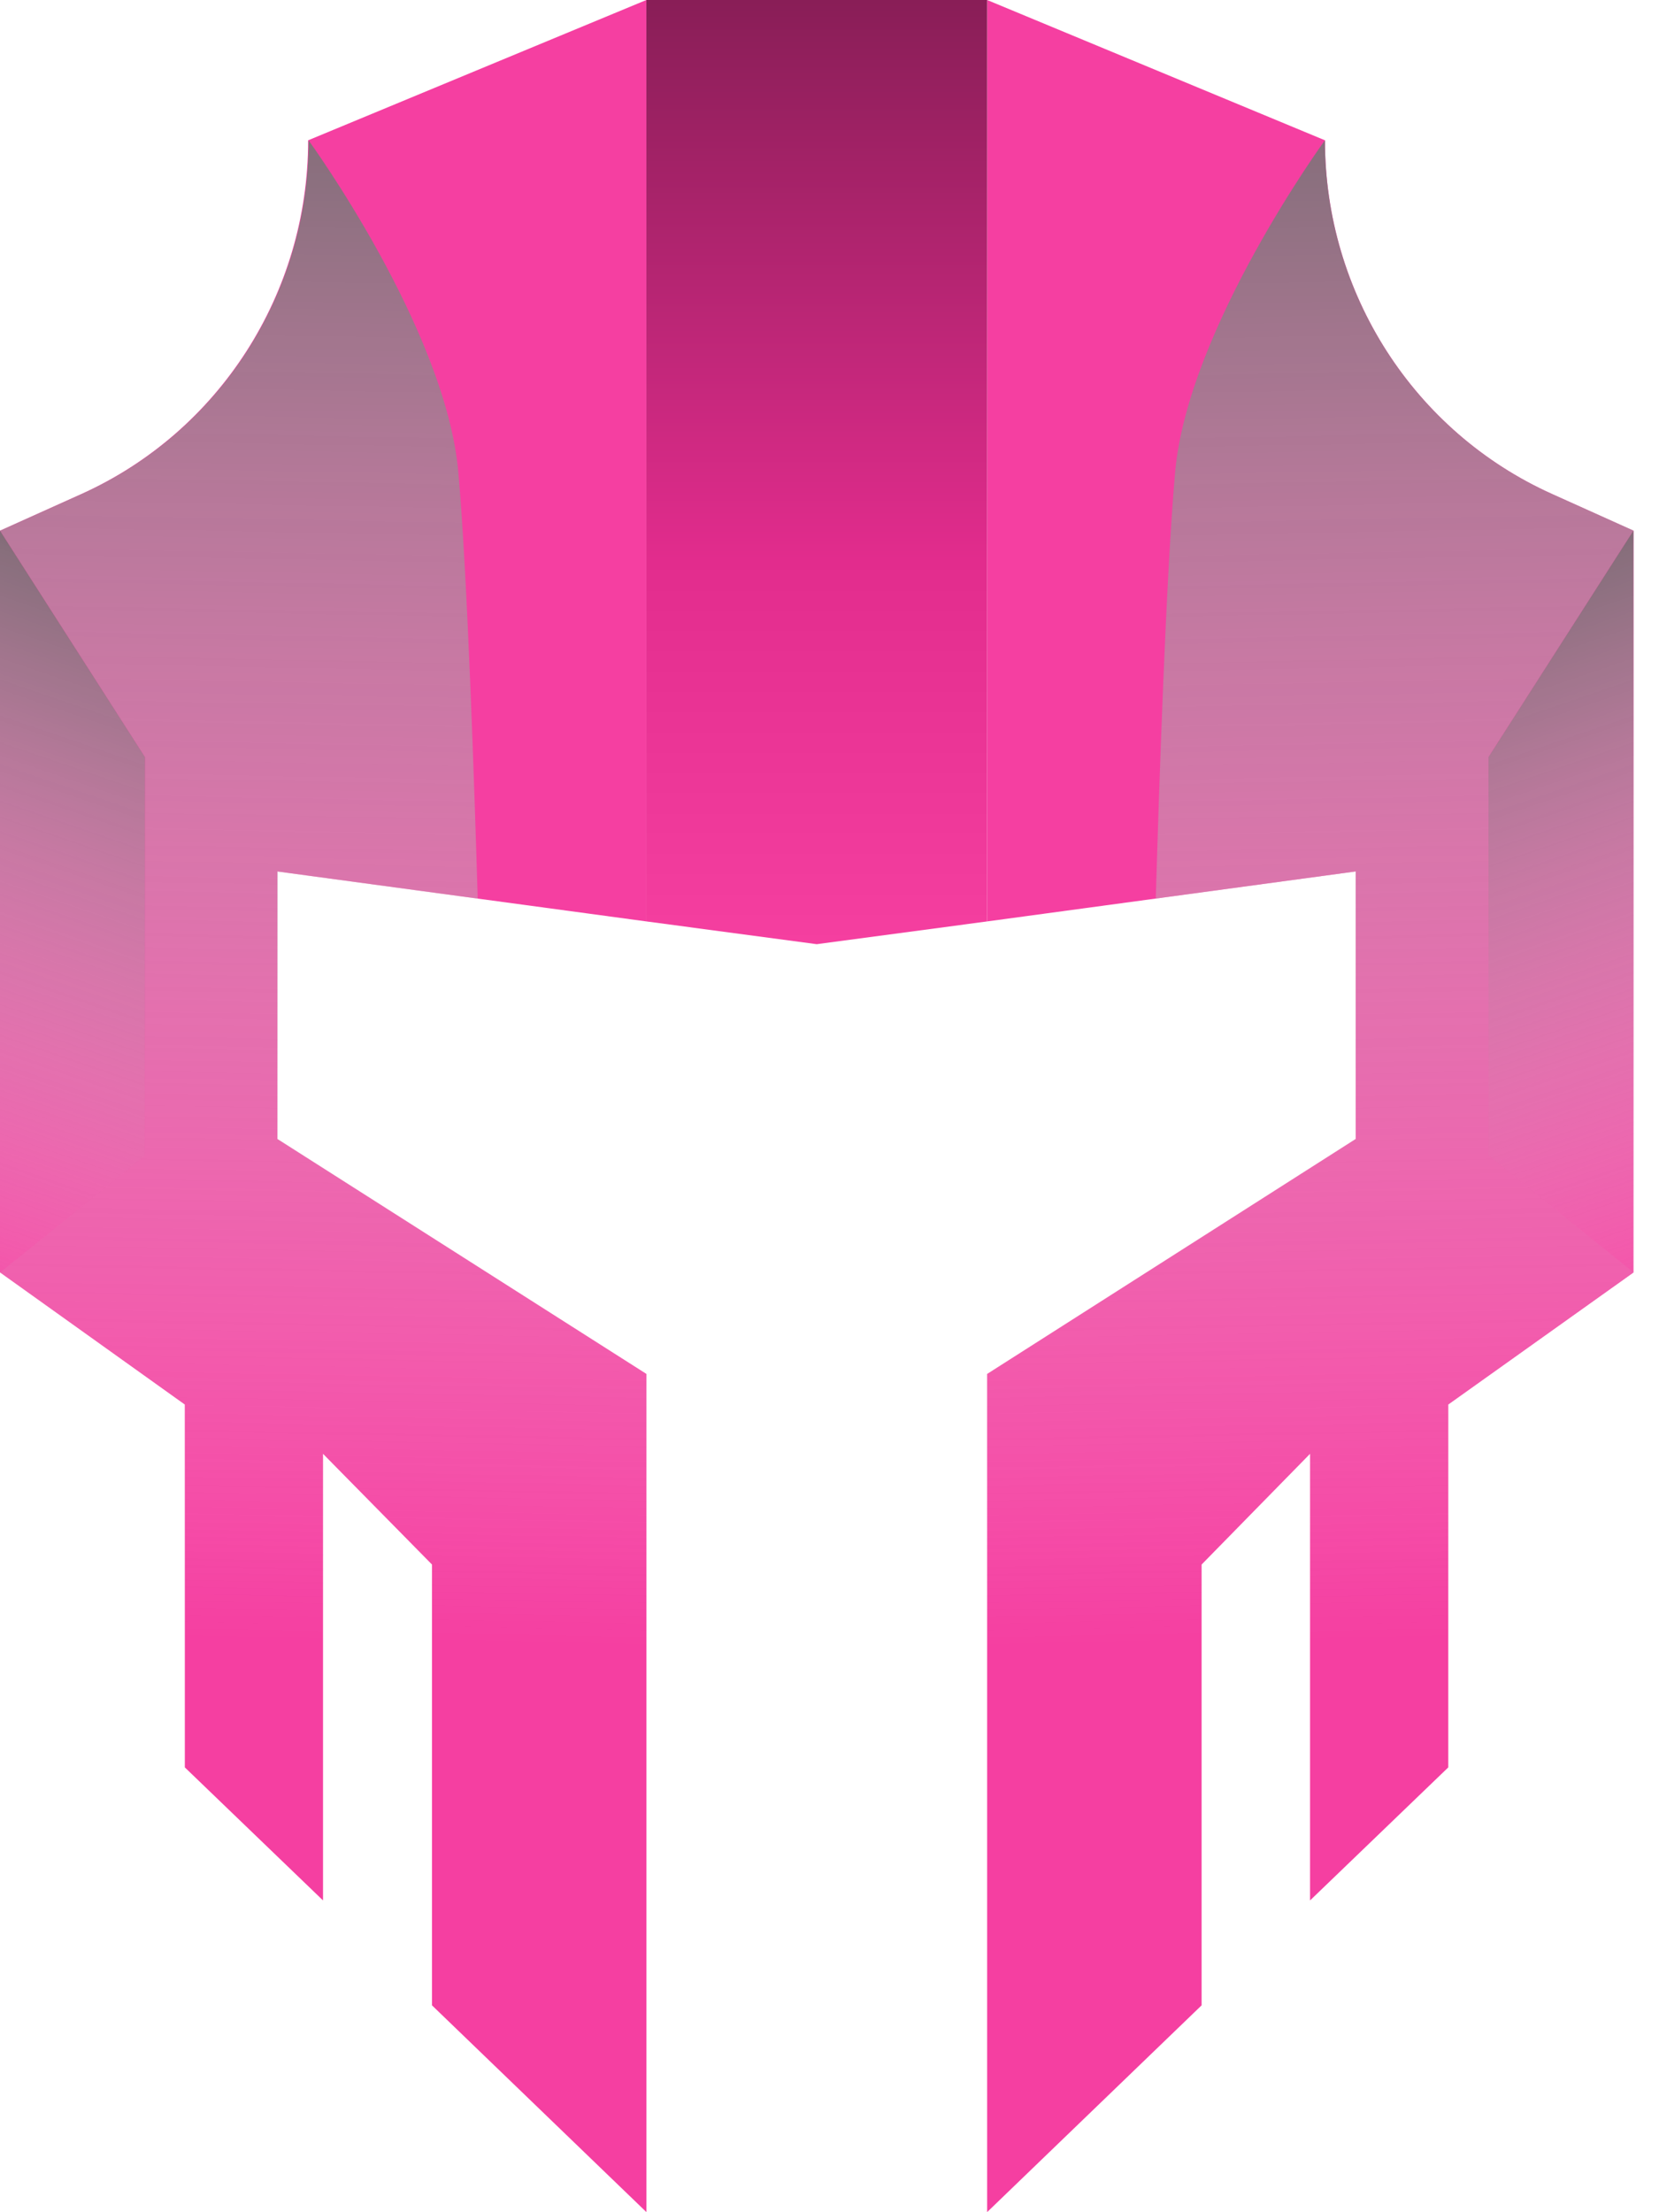
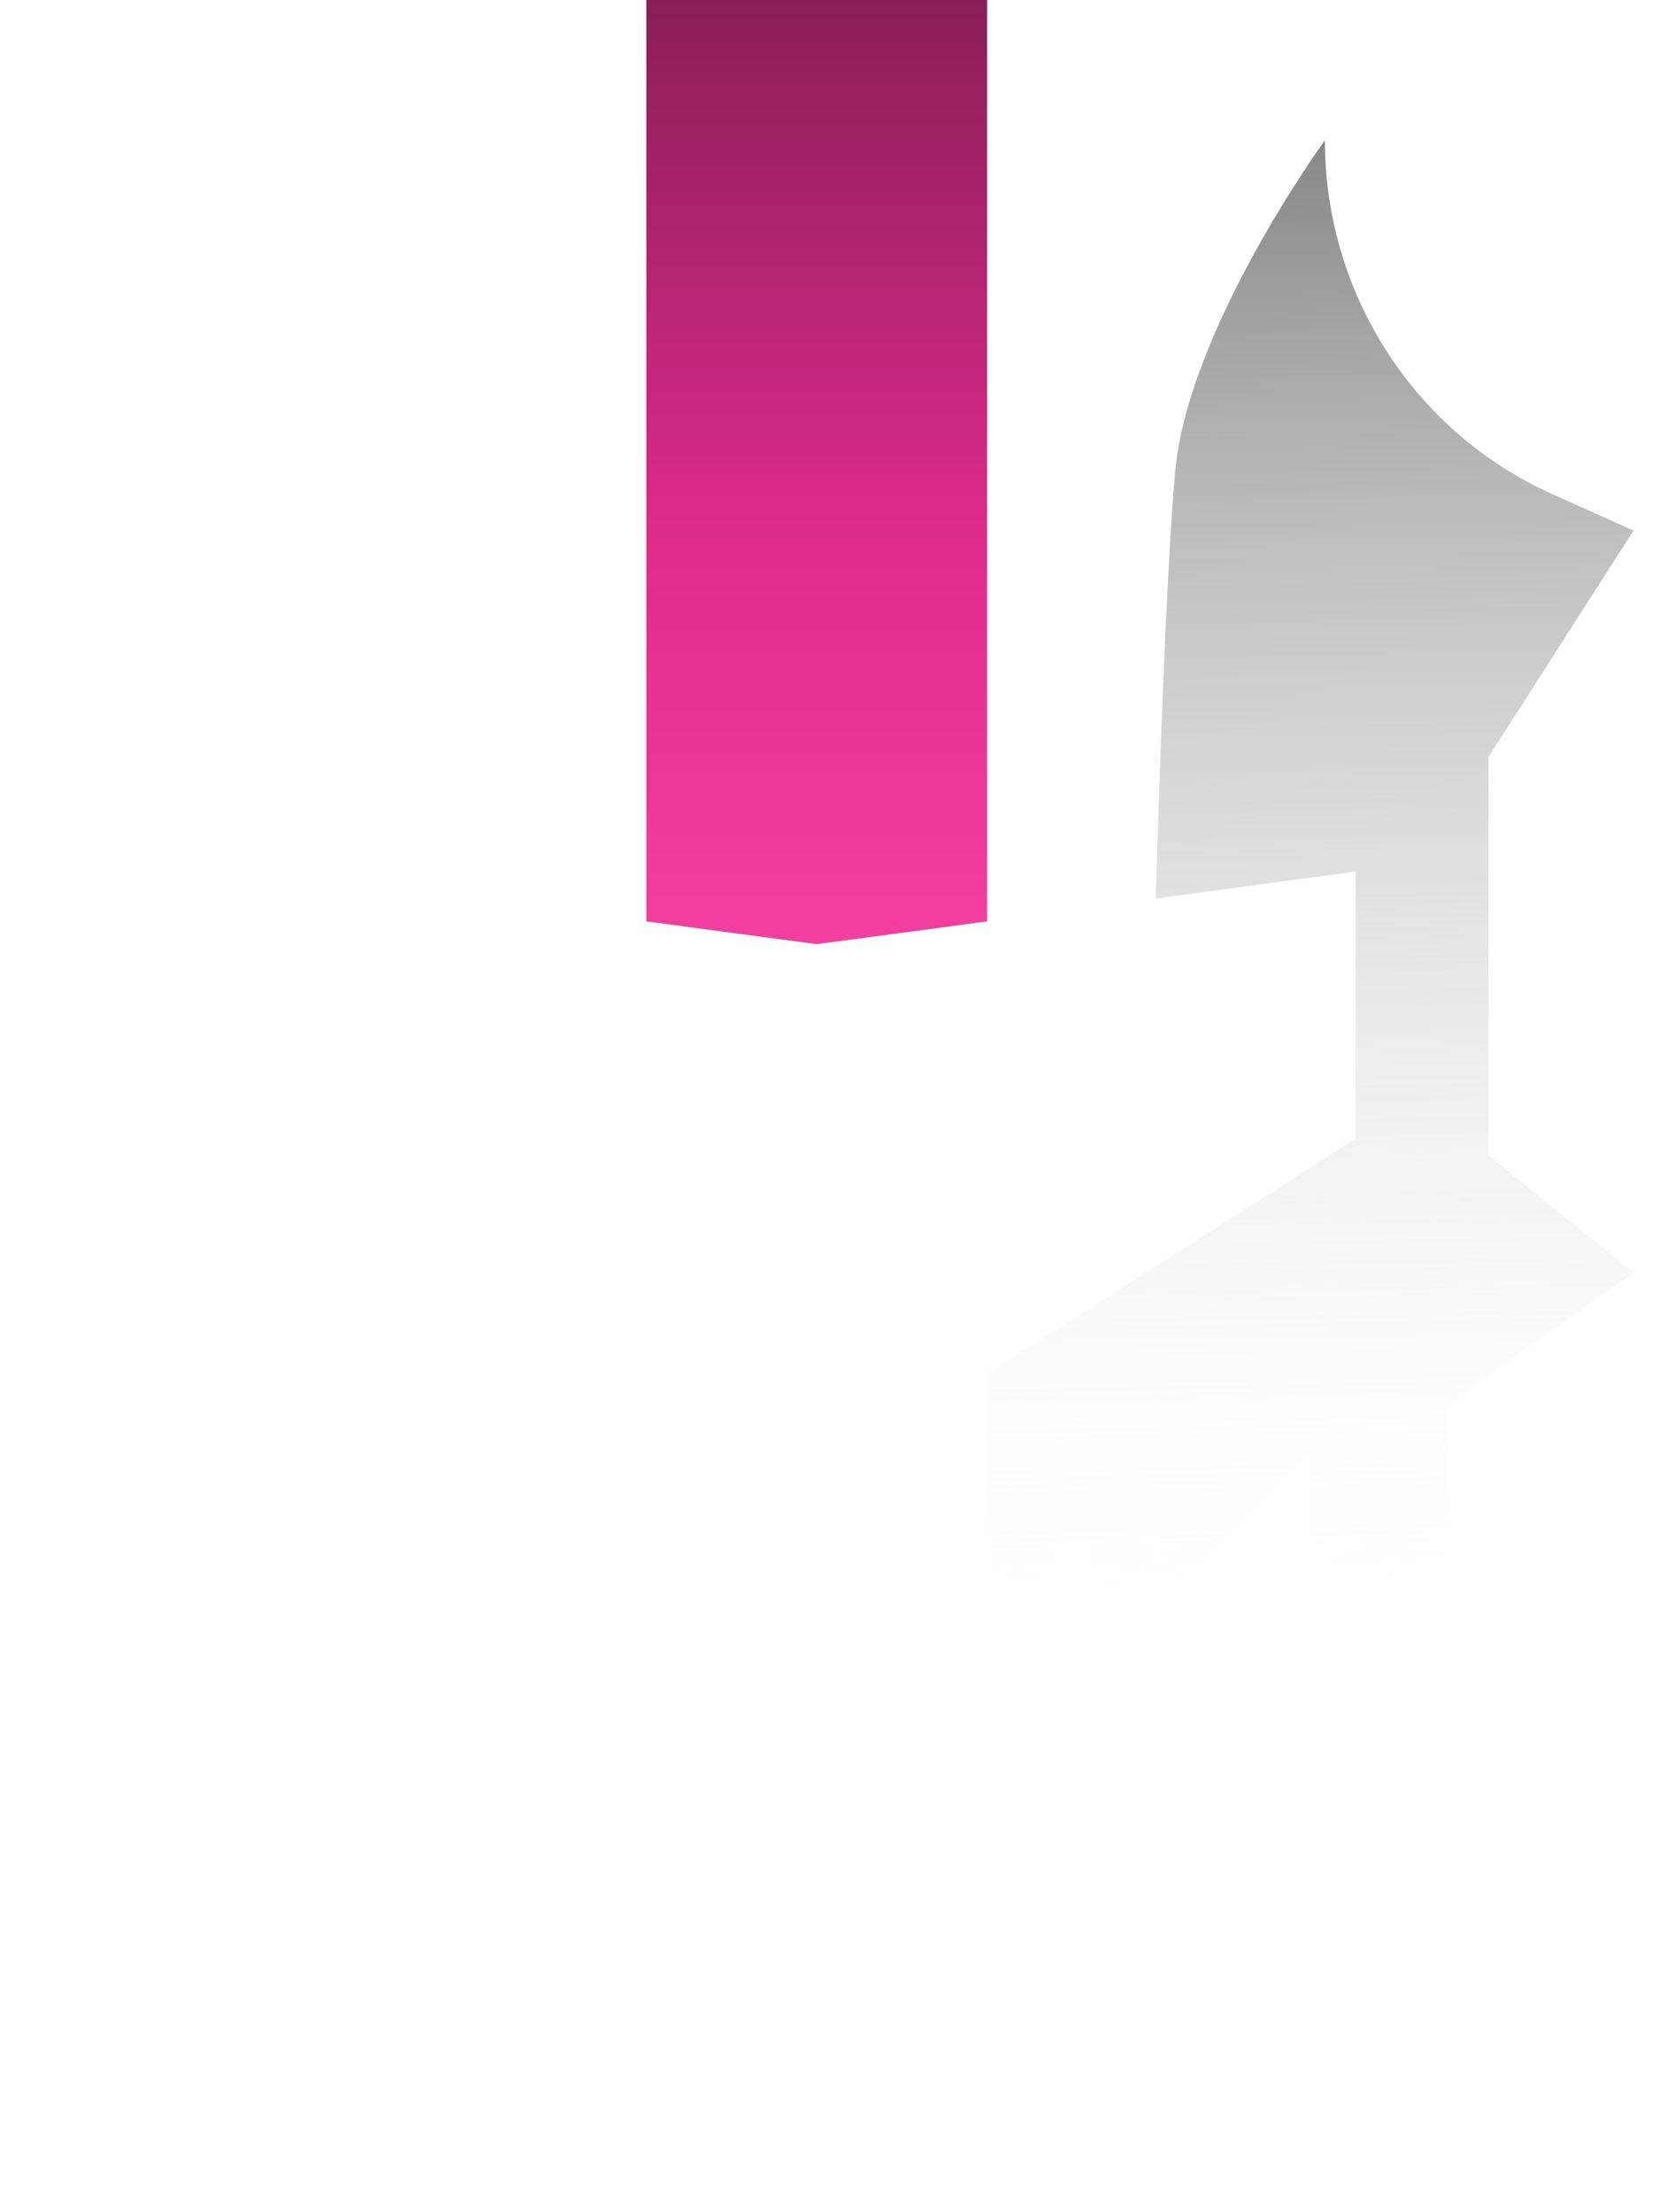
<svg xmlns="http://www.w3.org/2000/svg" width="51" height="68" viewBox="0 0 51 68" fill="none">
-   <path d="M8.527 26.787V35.011L19.872 42.233V67.997L13.28 61.641V48.091L9.93 44.687V58.416L5.682 54.327V43.173L0 39.112V16.312L2.496 15.188C6.739 13.277 9.472 9.016 9.472 4.319V4.313L19.869 0V28.323L8.524 26.787H8.527Z" fill="#F53FA1" />
-   <path d="M50.216 16.312V39.115L44.522 43.173V54.327L40.273 58.416V44.687L36.939 48.091V61.641L30.346 67.997V42.233L41.676 35.011V26.787L30.346 28.323V0L40.732 4.313C40.732 9.013 43.468 13.274 47.713 15.184L50.216 16.312Z" fill="#F53FA1" />
  <path d="M30.346 0V28.323L25.108 29.023L19.87 28.323V0H30.346Z" fill="url(#paint0_linear_835_500)" />
  <path style="mix-blend-mode:darken" d="M45.758 35.514L50.216 39.112L44.519 43.173V54.327L40.27 58.416V44.687L36.939 48.088V61.638L30.343 67.997V42.23L41.673 35.008V26.787L35.53 27.62C35.63 24.256 35.843 17.71 36.125 14.512C36.517 10.101 40.729 4.313 40.729 4.313C40.729 6.663 41.412 8.902 42.627 10.795C43.842 12.687 45.588 14.229 47.71 15.184L50.216 16.309L45.758 23.27V35.514Z" fill="url(#paint1_linear_835_500)" />
-   <path style="mix-blend-mode:darken" d="M50.215 16.309V39.112L45.758 35.515V23.27L50.215 16.309Z" fill="url(#paint2_linear_835_500)" />
-   <path style="mix-blend-mode:darken" d="M4.458 35.517L0 39.115L5.697 43.176V54.33L9.945 58.419V44.69L13.277 48.091V61.641L19.872 68V42.233L8.542 35.011V26.79L14.686 27.623C14.585 24.259 14.373 17.713 14.09 14.515C13.699 10.103 9.487 4.316 9.487 4.316C9.487 6.666 8.803 8.905 7.589 10.798C6.374 12.69 4.628 14.232 2.505 15.187L0 16.312L4.458 23.273V35.517Z" fill="url(#paint3_linear_835_500)" />
-   <path style="mix-blend-mode:darken" d="M0 16.312V39.115L4.458 35.518V23.273L0 16.312Z" fill="url(#paint4_linear_835_500)" />
  <defs>
    <linearGradient id="paint0_linear_835_500" x1="25.108" y1="-11.75" x2="25.108" y2="29.051" gradientUnits="userSpaceOnUse">
      <stop stop-color="#4C1432" />
      <stop offset="0.71" stop-color="#E22C8D" />
      <stop offset="1" stop-color="#F53FA0" />
    </linearGradient>
    <linearGradient id="paint1_linear_835_500" x1="39.457" y1="-2.676" x2="40.457" y2="50.447" gradientUnits="userSpaceOnUse">
      <stop stop-color="#606060" />
      <stop offset="1" stop-color="white" stop-opacity="0" />
    </linearGradient>
    <linearGradient id="paint2_linear_835_500" x1="44.264" y1="14.767" x2="53.629" y2="42.149" gradientUnits="userSpaceOnUse">
      <stop stop-color="#606060" />
      <stop offset="1" stop-color="white" stop-opacity="0" />
    </linearGradient>
    <linearGradient id="paint3_linear_835_500" x1="10.759" y1="-2.676" x2="9.762" y2="50.447" gradientUnits="userSpaceOnUse">
      <stop stop-color="#606060" />
      <stop offset="1" stop-color="white" stop-opacity="0" />
    </linearGradient>
    <linearGradient id="paint4_linear_835_500" x1="5.955" y1="14.767" x2="-3.413" y2="42.152" gradientUnits="userSpaceOnUse">
      <stop stop-color="#606060" />
      <stop offset="1" stop-color="white" stop-opacity="0" />
    </linearGradient>
  </defs>
</svg>